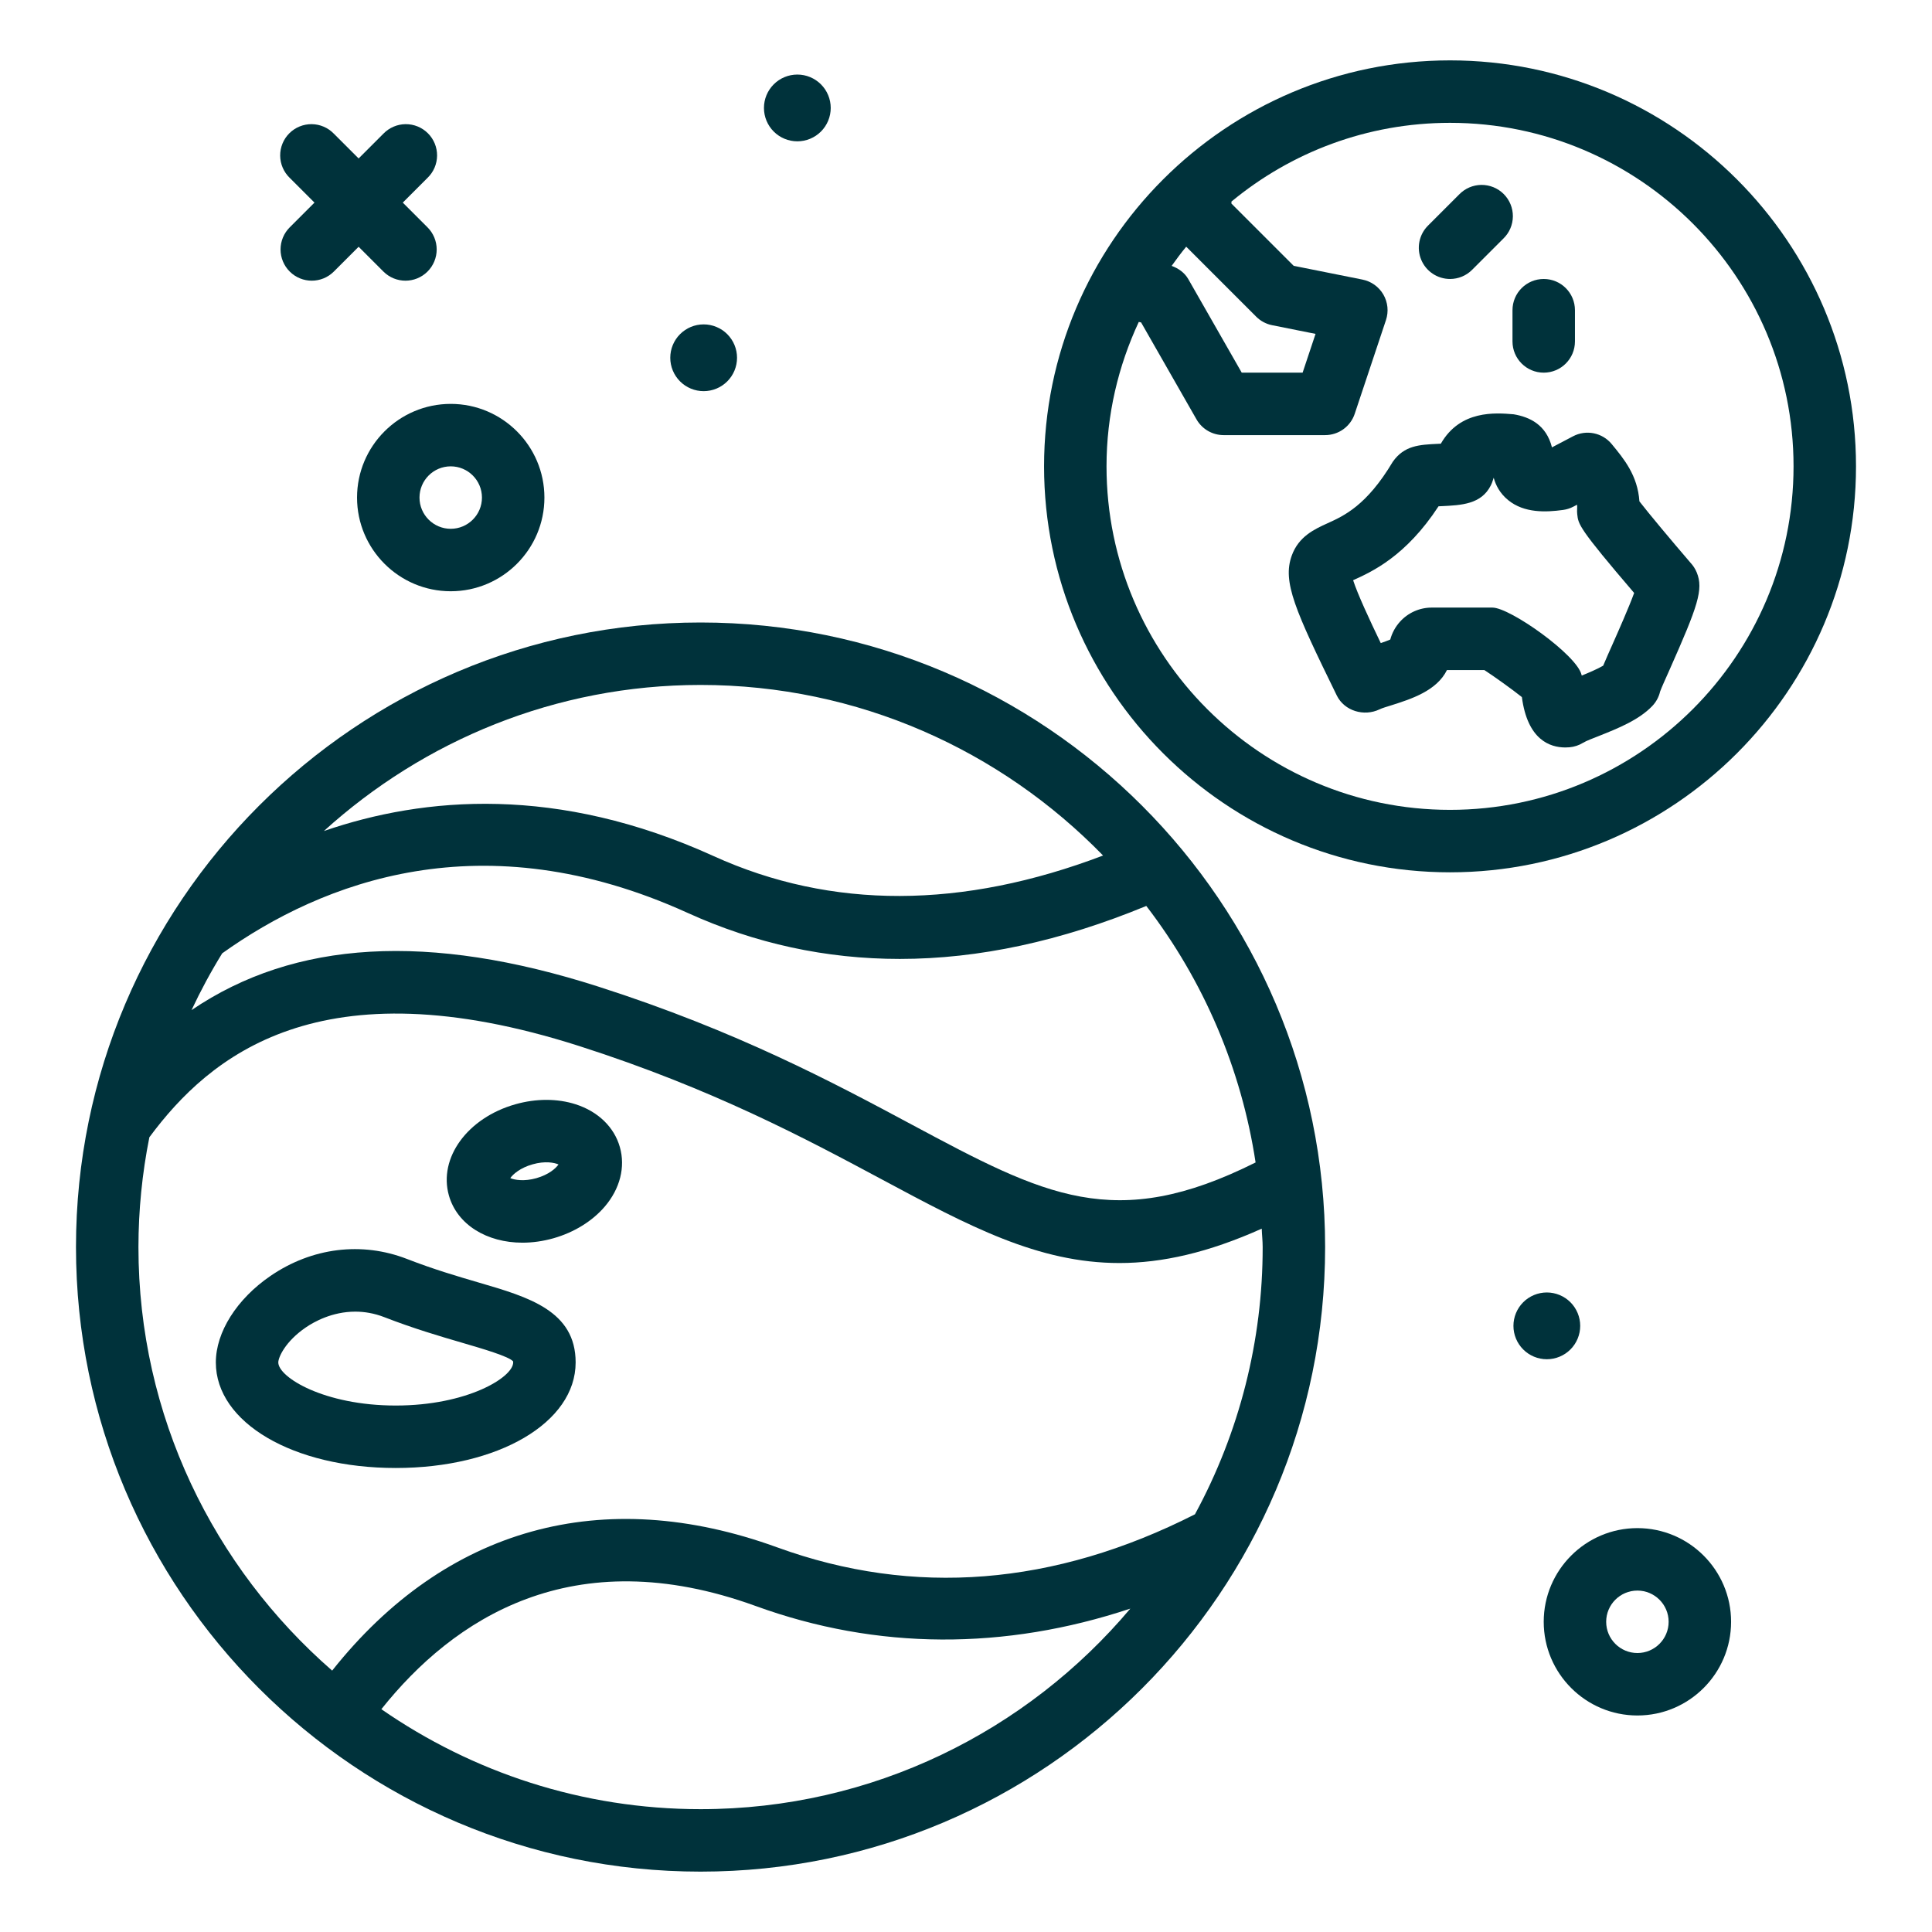
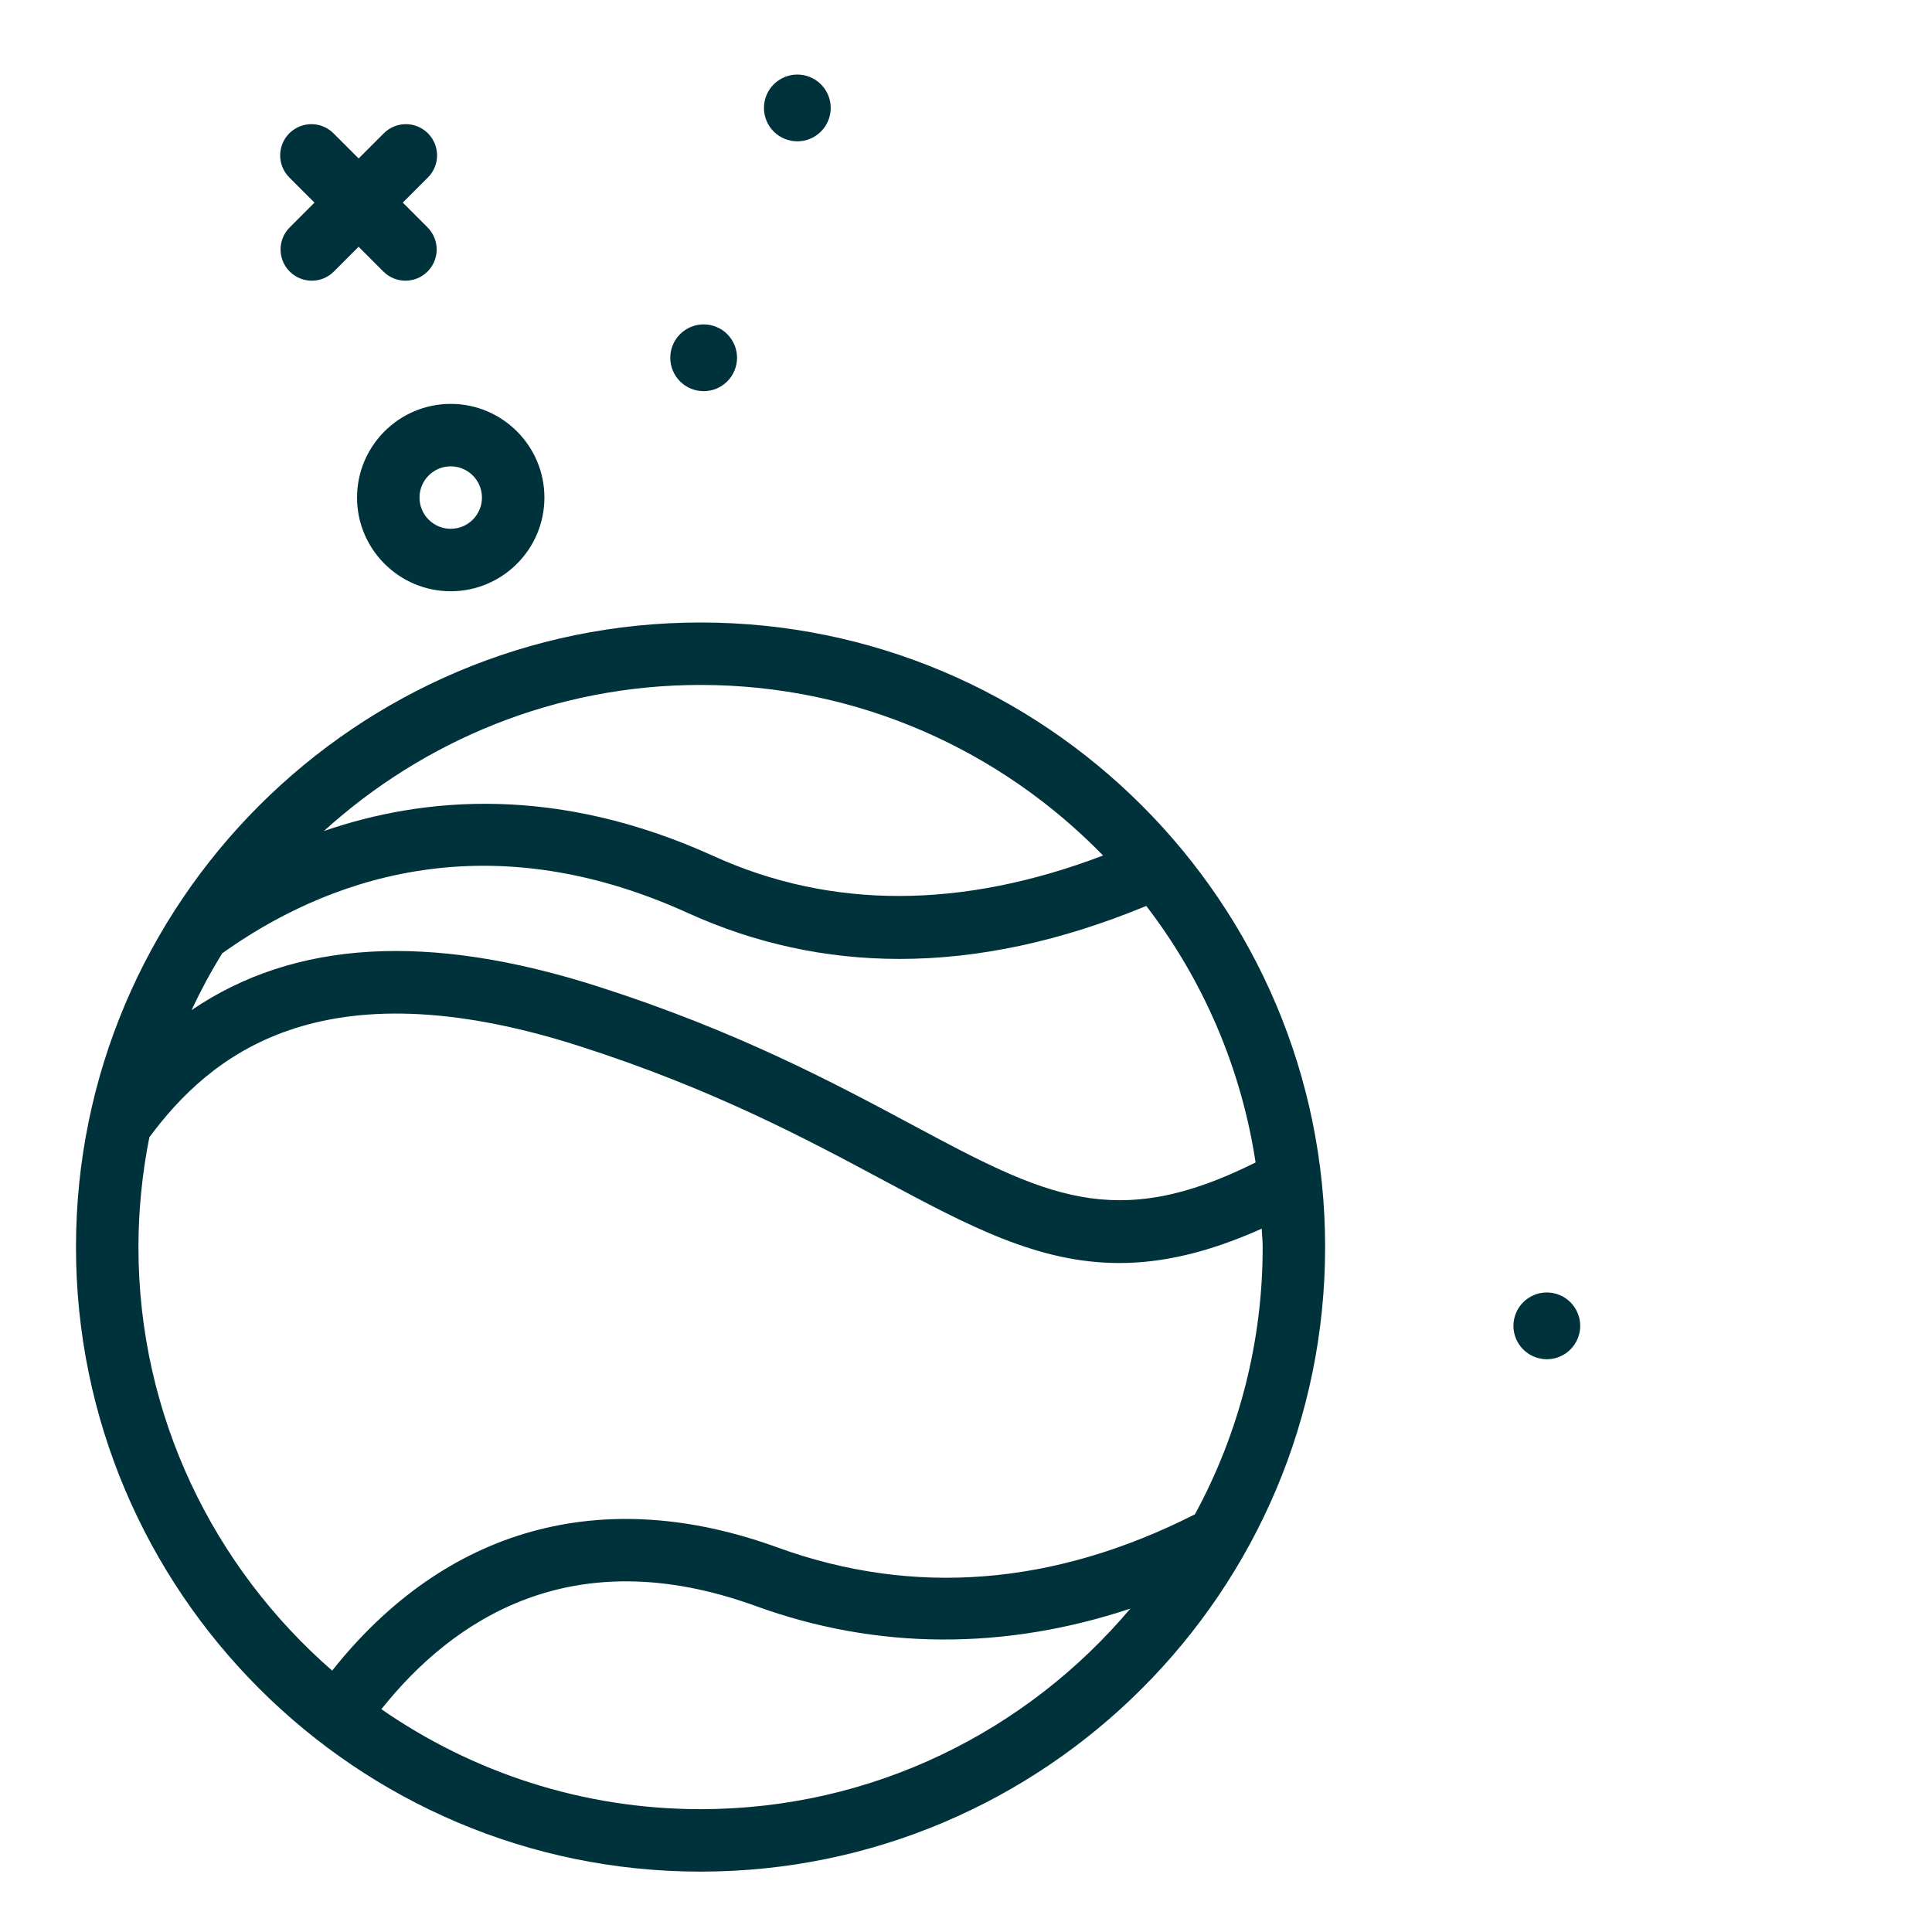
<svg xmlns="http://www.w3.org/2000/svg" width="512" height="512" viewBox="0 0 512 512" fill="none">
  <path d="M94.62 131.862C94.62 145.552 105.757 156.69 119.447 156.69C133.137 156.69 144.275 145.552 144.275 131.862C144.275 118.172 133.137 107.035 119.447 107.035C105.757 107.035 94.62 118.172 94.62 131.862ZM119.447 123.586C124.013 123.586 127.723 127.3 127.723 131.862C127.723 136.424 124.013 140.138 119.447 140.138C114.881 140.138 111.171 136.424 111.171 131.862C111.171 127.3 114.881 123.586 119.447 123.586ZM186.475 103.66C187.637 103.66 188.788 103.431 189.861 102.987C190.934 102.542 191.91 101.89 192.731 101.069C193.553 100.247 194.204 99.272 194.649 98.199C195.094 97.125 195.322 95.975 195.322 94.813C195.322 93.651 195.094 92.501 194.649 91.428C194.204 90.354 193.553 89.379 192.731 88.557C191.91 87.736 190.934 87.084 189.861 86.64C188.788 86.195 187.637 85.966 186.475 85.966C184.129 85.966 181.879 86.898 180.22 88.557C178.561 90.216 177.629 92.467 177.629 94.813C177.629 97.159 178.561 99.41 180.22 101.069C181.879 102.728 184.129 103.66 186.475 103.66ZM418.771 351.365C418.771 350.203 418.542 349.053 418.097 347.979C417.653 346.906 417.001 345.931 416.18 345.109C415.358 344.288 414.383 343.636 413.309 343.192C412.236 342.747 411.086 342.518 409.924 342.518C408.762 342.518 407.612 342.747 406.538 343.192C405.465 343.636 404.49 344.288 403.668 345.109C402.847 345.931 402.195 346.906 401.75 347.979C401.306 349.053 401.077 350.203 401.077 351.365C401.077 353.711 402.009 355.962 403.668 357.621C405.327 359.28 407.578 360.212 409.924 360.212C412.27 360.212 414.521 359.28 416.18 357.621C417.839 355.962 418.771 353.711 418.771 351.365ZM211.303 37.453C213.649 37.453 215.9 36.521 217.559 34.862C219.218 33.203 220.15 30.953 220.15 28.606C220.15 26.26 219.218 24.01 217.559 22.351C215.9 20.691 213.649 19.759 211.303 19.759C208.957 19.759 206.706 20.691 205.047 22.351C203.388 24.01 202.456 26.26 202.456 28.606C202.456 30.953 203.388 33.203 205.047 34.862C206.706 36.521 208.957 37.453 211.303 37.453ZM76.775 71.959C78.391 73.575 80.509 74.384 82.626 74.384C84.742 74.384 86.861 73.575 88.477 71.959L95.04 65.397L101.602 71.959C103.218 73.575 105.337 74.384 107.453 74.384C109.57 74.384 111.689 73.575 113.304 71.959C114.856 70.407 115.727 68.303 115.727 66.108C115.727 63.914 114.856 61.809 113.304 60.257L106.742 53.694L113.304 47.132C114.095 46.368 114.725 45.455 115.159 44.445C115.593 43.436 115.821 42.35 115.831 41.251C115.84 40.152 115.631 39.062 115.215 38.045C114.799 37.028 114.184 36.104 113.407 35.327C112.63 34.55 111.706 33.935 110.689 33.519C109.672 33.103 108.582 32.894 107.483 32.903C106.384 32.913 105.298 33.141 104.289 33.575C103.279 34.009 102.366 34.639 101.602 35.43L95.04 41.992L88.477 35.43C87.713 34.639 86.8 34.009 85.79 33.575C84.781 33.141 83.695 32.913 82.596 32.903C81.497 32.894 80.407 33.103 79.39 33.519C78.373 33.935 77.449 34.55 76.672 35.327C75.895 36.104 75.281 37.028 74.864 38.045C74.448 39.062 74.239 40.152 74.249 41.251C74.258 42.35 74.486 43.436 74.92 44.445C75.354 45.455 75.984 46.368 76.775 47.132L83.338 53.694L76.775 60.257C76.006 61.025 75.396 61.937 74.98 62.941C74.563 63.945 74.349 65.022 74.349 66.108C74.349 67.195 74.563 68.271 74.98 69.275C75.396 70.279 76.006 71.191 76.775 71.959ZM185.654 164.966C94.386 164.966 20.137 239.219 20.137 330.483C20.137 421.747 94.386 496 185.654 496C276.922 496 351.171 421.747 351.171 330.483C351.171 239.219 276.922 164.966 185.654 164.966ZM292.324 226.722C255.07 240.905 220.361 241.079 189.08 226.857C147.846 208.11 112.529 211.027 85.833 220.232C112.28 196.263 147.235 181.517 185.654 181.517C227.462 181.517 265.243 198.888 292.324 226.722ZM58.889 252.638C85.377 233.742 127.779 217.176 182.226 241.923C200.127 250.062 218.902 254.126 238.452 254.126C259.394 254.126 281.222 249.404 303.778 240.084C319.024 259.931 328.99 283.319 332.743 308.064C295.444 326.732 276.9 316.911 241.572 298.002C220.971 286.966 195.327 273.235 158.546 261.456C113.708 247.087 78.126 249.108 50.762 267.688C53.18 262.52 55.893 257.495 58.889 252.638ZM185.654 479.449C154.243 479.449 125.116 469.619 101.064 452.955C120.01 429.183 151.584 407.918 200.298 425.62C232.444 437.312 266.29 437.355 299.551 426.295C272.203 458.751 231.318 479.449 185.654 479.449ZM316.674 401.306C279.418 420.222 242.172 423.237 205.955 410.062C159.637 393.233 118.092 404.854 88.026 442.729C56.646 415.398 36.688 375.268 36.688 330.483C36.698 320.714 37.668 310.969 39.583 301.389C55.499 279.905 84.709 255.187 153.504 277.213C188.847 288.537 213.747 301.875 233.758 312.588C256.775 324.917 275.073 334.716 296.675 334.716C307.951 334.714 320.162 331.981 334.374 325.606C334.425 327.239 334.62 328.836 334.62 330.481C334.649 355.218 328.479 379.568 316.674 401.306Z" fill="#00323B" />
-   <path d="M126.93 339.903C121.337 338.266 114.992 336.411 107.872 333.644C95.887 328.981 82.672 330.605 71.682 338.134C62.752 344.244 57.199 353.029 57.199 361.058C57.199 377.008 77.694 389.033 104.874 389.033C132.054 389.033 152.55 377.006 152.55 361.056C152.55 347.391 140.103 343.753 126.93 339.903ZM104.874 372.481C85.873 372.481 73.751 364.981 73.751 361.058C73.751 359.718 75.586 355.517 81.025 351.795C83.208 350.3 88.016 347.598 94.151 347.598C96.543 347.598 99.145 348.009 101.876 349.073C109.66 352.095 116.665 354.144 122.291 355.789C127.9 357.429 134.891 359.473 135.981 360.783C135.981 360.783 135.998 360.864 135.998 361.058C135.998 364.981 123.876 372.481 104.874 372.481ZM152.591 292.66C147.75 291.092 142.068 291.088 136.598 292.64C123.892 296.235 116.15 306.847 118.964 316.817C121.17 324.584 129.059 329.324 138.45 329.324C141.092 329.324 143.856 328.948 146.645 328.162C152.123 326.61 156.957 323.633 160.263 319.768C164.312 315.032 165.774 309.286 164.272 304C162.781 298.71 158.523 294.576 152.591 292.66ZM142.132 312.231C138.915 313.143 136.37 312.706 135.23 312.21C135.942 311.18 137.889 309.479 141.106 308.569C144.452 307.611 146.91 308.103 148.008 308.593C147.33 309.582 145.486 311.281 142.132 312.231ZM433.929 404.966C420.239 404.966 409.102 416.103 409.102 429.793C409.102 443.484 420.239 454.621 433.929 454.621C447.62 454.621 458.757 443.484 458.757 429.793C458.757 416.103 447.62 404.966 433.929 404.966ZM433.929 438.069C429.363 438.069 425.653 434.355 425.653 429.793C425.653 425.231 429.363 421.518 433.929 421.518C438.495 421.518 442.205 425.231 442.205 429.793C442.205 434.355 438.495 438.069 433.929 438.069ZM384.274 16C324.953 16 276.688 64.261 276.688 123.586C276.688 182.912 324.953 231.173 384.274 231.173C443.595 231.173 491.86 182.912 491.86 123.586C491.86 64.261 443.595 16 384.274 16ZM314.359 65.376L332.904 83.92C334.06 85.077 335.531 85.863 337.13 86.183L348.632 88.482L345.206 98.759H329.074L314.906 73.964C313.931 72.261 312.317 71.128 310.501 70.459C311.748 68.734 312.998 67.008 314.359 65.376ZM384.274 214.621C334.077 214.621 293.239 173.784 293.239 123.586C293.239 109.906 296.359 96.973 301.786 85.321L302.403 85.445L317.088 111.141C317.813 112.408 318.859 113.46 320.121 114.192C321.382 114.924 322.815 115.31 324.274 115.31H351.17C352.907 115.311 354.599 114.765 356.008 113.75C357.417 112.734 358.47 111.301 359.018 109.654L367.294 84.826C367.665 83.713 367.796 82.534 367.678 81.367C367.559 80.199 367.194 79.07 366.607 78.055C366.017 77.04 365.218 76.163 364.264 75.48C363.31 74.797 362.221 74.325 361.07 74.094L342.839 70.445L326.343 53.953V53.419C342.094 40.391 362.285 32.552 384.274 32.552C434.471 32.552 475.309 73.389 475.309 123.586C475.309 173.784 434.471 214.621 384.274 214.621Z" fill="#00323B" />
-   <path d="M449.658 151.712C449.263 150.756 448.699 149.88 447.992 149.125C442.853 143.144 436.913 136.041 434.463 132.869C433.987 125.996 430.373 121.623 427.116 117.679C425.907 116.212 424.23 115.206 422.367 114.83C420.504 114.454 418.568 114.731 416.885 115.614L411.285 118.556C409.774 112.56 405.378 110.496 401.134 109.792C396.309 109.385 386.966 108.621 381.835 117.584C381.593 117.592 381.351 117.605 381.115 117.617C376.112 117.855 372.16 118.041 369.104 122.369C362.202 133.956 356.198 136.683 351.81 138.671C348.4 140.218 344.157 142.147 342.322 147.257C339.816 154.211 343.203 161.698 354.266 184.321C356.279 188.415 361.482 189.963 365.598 187.985C366.34 187.621 367.48 187.306 368.718 186.913C373.915 185.264 380.742 183.098 383.459 177.569H393.359C395.945 179.243 400.803 182.725 403.315 184.738C404.802 196.045 410.734 198.085 414.822 198.085C415.203 198.085 415.565 198.069 415.913 198.038C417.187 197.929 418.418 197.525 419.509 196.858C420.479 196.269 422.087 195.696 423.841 194.996C428.755 193.037 434.331 190.815 437.871 187.101C438.905 186.015 439.617 184.685 439.948 183.255C440.36 182.148 441.33 180.003 442.478 177.429C449.939 160.61 451.491 156.22 449.658 151.712ZM427.35 170.711C426.499 172.601 425.669 174.5 424.861 176.409C423.423 177.261 421.038 178.275 419.18 179.032C419.153 178.947 419.129 178.861 419.107 178.774C417.789 173.508 400.195 161.018 395.517 161.018H379.418C377.832 161.017 376.263 161.35 374.813 161.996C373.364 162.641 372.067 163.585 371.006 164.765C369.789 166.113 368.908 167.73 368.436 169.484C367.716 169.794 366.804 170.123 365.914 170.421C362.939 164.252 359.771 157.426 358.592 153.768C358.617 153.76 358.633 153.747 358.648 153.739C363.603 151.492 372.558 147.427 381.229 134.173C381.454 134.165 381.673 134.156 381.899 134.144C387.378 133.885 392.55 133.639 395.08 128.645C395.306 128.192 395.492 127.72 395.639 127.234C395.699 127.021 395.767 126.811 395.842 126.603C396.376 128.539 397.449 130.728 399.696 132.551C403.956 136.014 409.702 135.764 414.227 135.141C415.18 135.013 416.109 134.717 416.958 134.268L417.936 133.755C417.978 134.103 417.978 134.475 417.953 134.899C417.92 135.36 417.936 135.824 417.986 136.281C418.269 138.969 418.375 139.962 433.067 157.14C431.682 160.929 428.879 167.268 427.35 170.711ZM384.274 73.931C385.361 73.932 386.438 73.718 387.442 73.302C388.446 72.886 389.358 72.276 390.125 71.506L398.401 63.23C399.192 62.467 399.822 61.553 400.256 60.544C400.689 59.534 400.918 58.448 400.927 57.349C400.937 56.25 400.727 55.161 400.311 54.144C399.895 53.127 399.281 52.203 398.504 51.425C397.727 50.648 396.803 50.034 395.786 49.618C394.768 49.202 393.679 48.992 392.58 49.002C391.481 49.011 390.395 49.24 389.385 49.673C388.376 50.107 387.462 50.738 386.699 51.528L378.423 59.804C377.266 60.961 376.478 62.436 376.159 64.041C375.84 65.646 376.004 67.31 376.63 68.822C377.256 70.334 378.317 71.626 379.677 72.535C381.038 73.445 382.638 73.93 384.274 73.931ZM400.826 90.483C400.826 95.053 404.527 98.758 409.102 98.758C413.676 98.758 417.378 95.053 417.378 90.483V82.207C417.378 77.636 413.676 73.931 409.102 73.931C404.527 73.931 400.826 77.636 400.826 82.207V90.483Z" fill="#00323B" />
</svg>